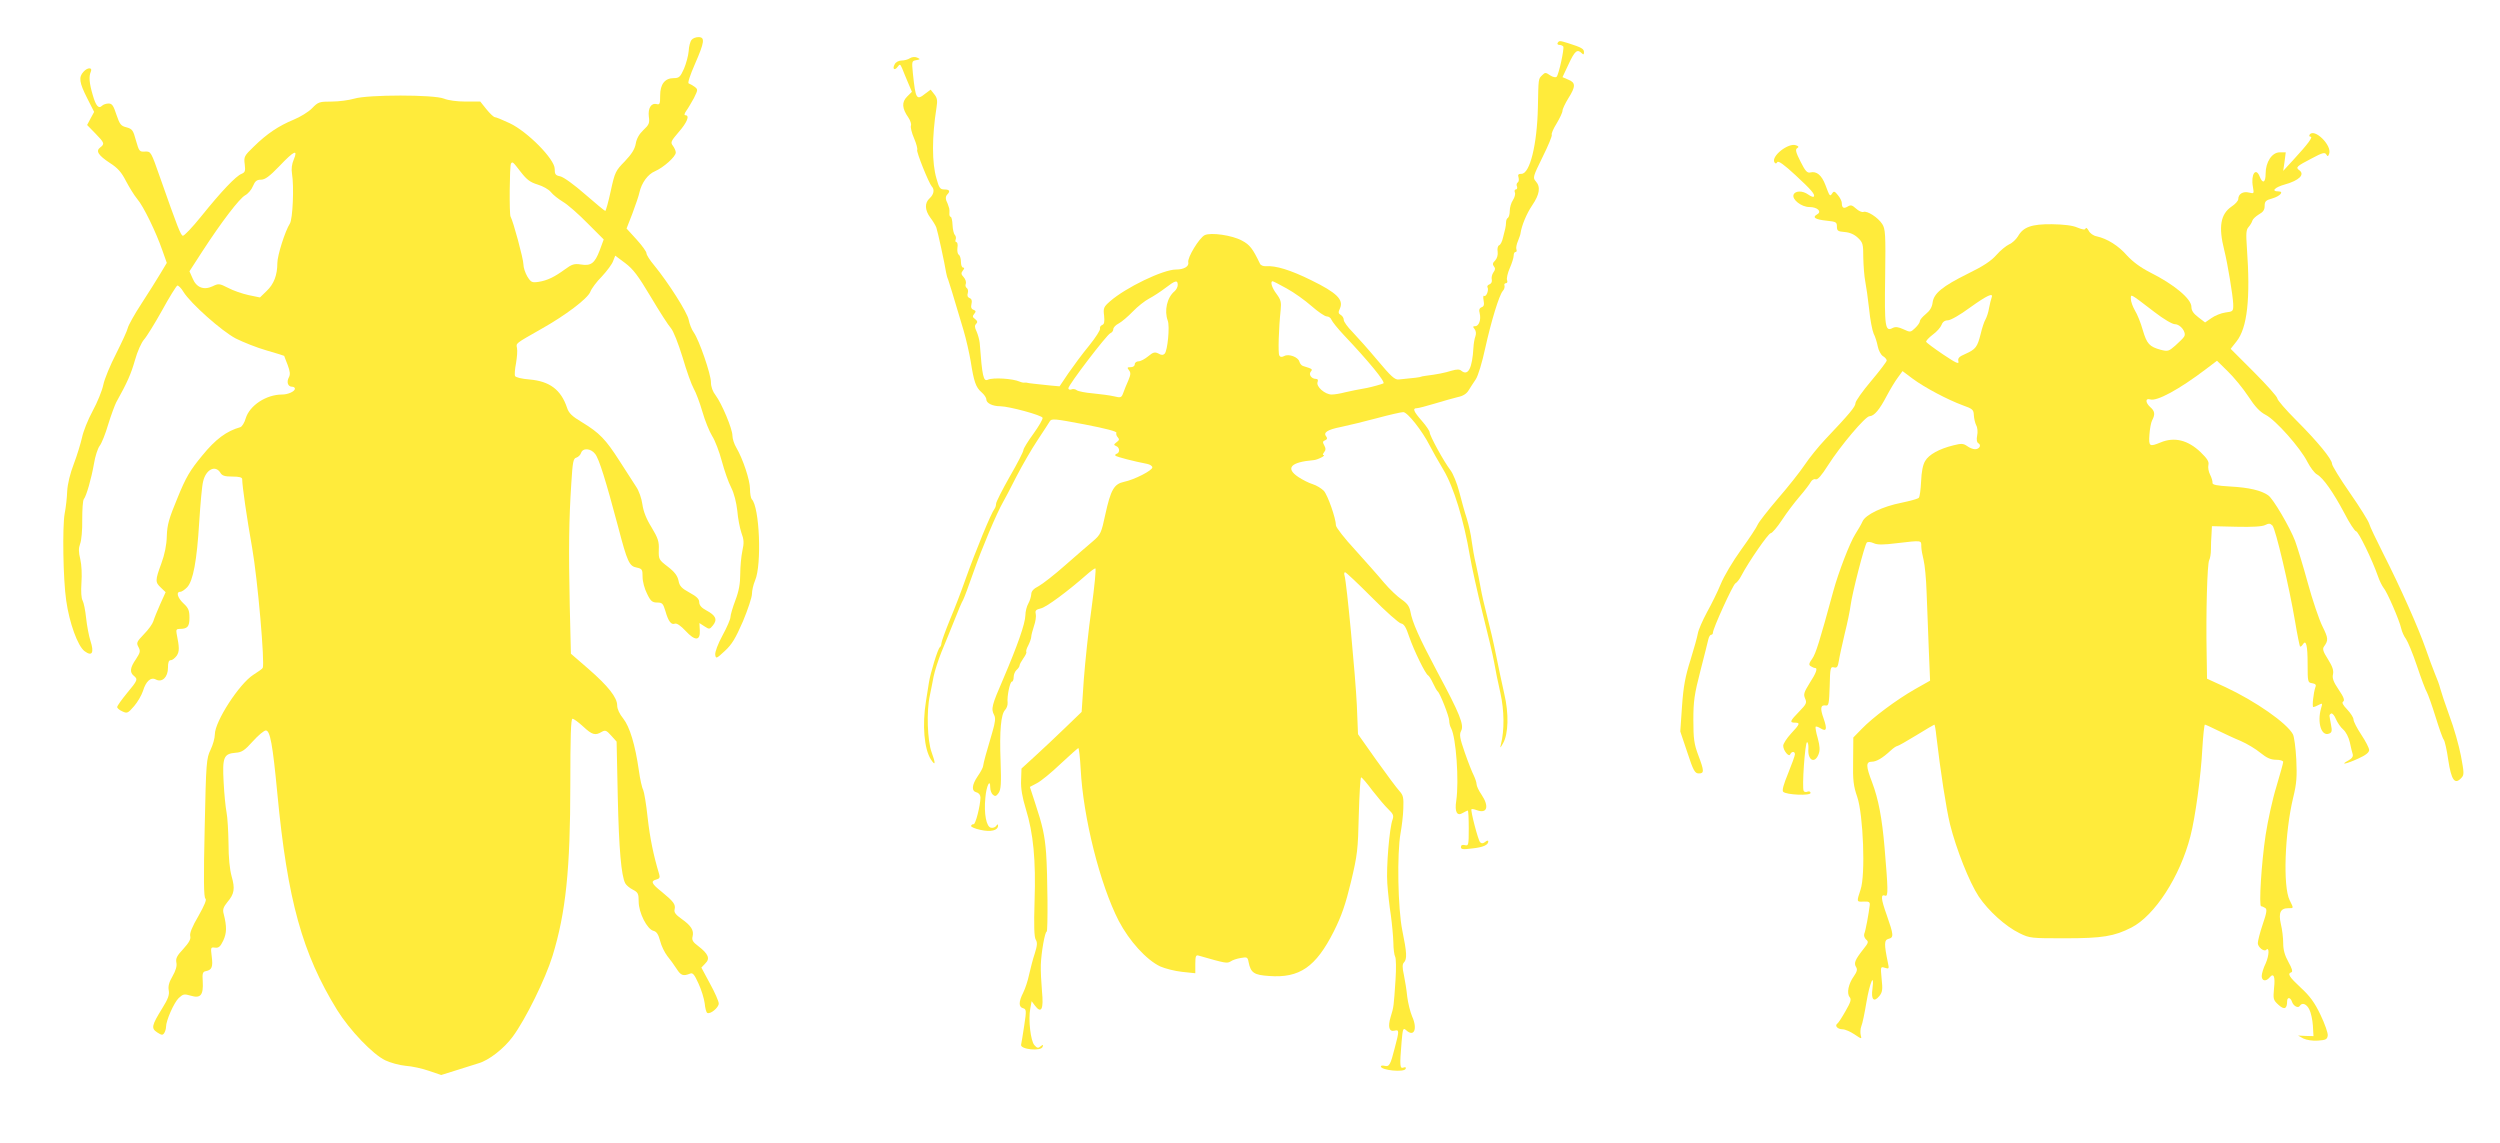
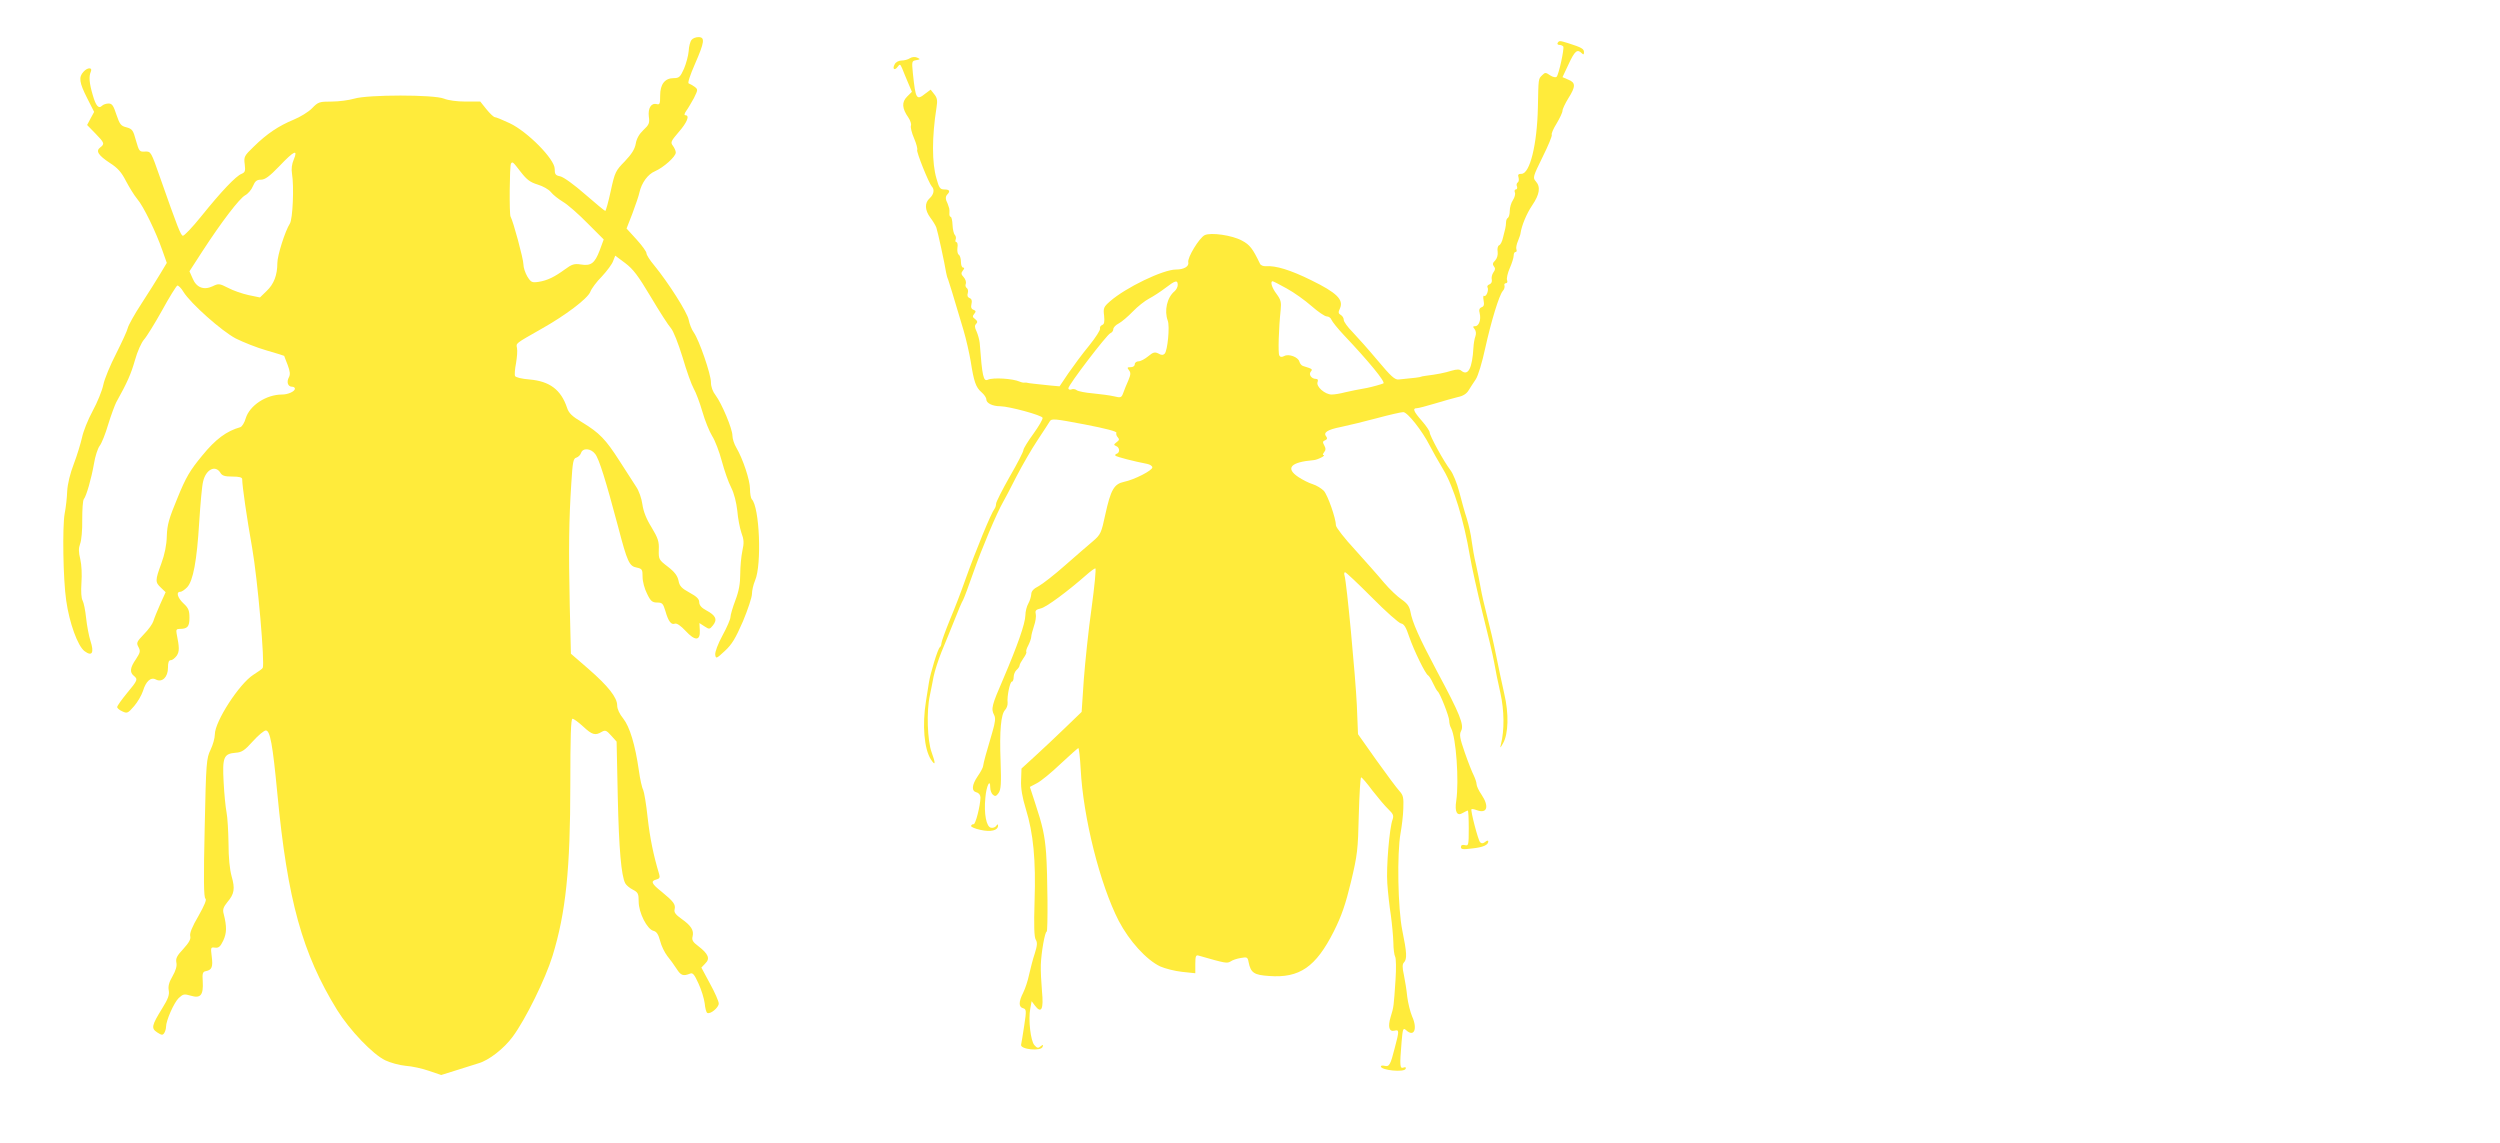
<svg xmlns="http://www.w3.org/2000/svg" version="1.0" width="1280pt" height="585pt" viewBox="0 0 1280 585" preserveAspectRatio="xMidYMid meet">
  <g transform="translate(0,585) scale(0.1,-0.1)" fill="#ffeb3b" stroke="none">
    <path d="M3541 5646 c-7 -8 -14 -34 -15 -58 -2 -24 -13 -64 -24 -90 -19 -42 -25 -48 -52 -48 -46 0 -70 -31 -70 -89 0 -43 -2 -48 -18 -44 -28 7 -45 -21 -40 -64 5 -33 1 -42 -28 -69 -21 -20 -35 -44 -39 -70 -5 -28 -21 -53 -56 -90 -47 -48 -51 -55 -72 -152 -12 -56 -25 -102 -28 -102 -3 0 -49 38 -103 85 -57 50 -110 88 -127 92 -25 5 -29 10 -29 39 0 49 -139 190 -230 233 -36 17 -70 31 -76 31 -6 0 -25 18 -43 40 l-32 40 -75 0 c-44 0 -89 6 -111 15 -51 21 -389 21 -459 0 -27 -8 -79 -15 -116 -15 -63 0 -69 -2 -100 -34 -18 -19 -61 -45 -95 -59 -75 -31 -136 -71 -204 -138 -49 -47 -51 -52 -46 -90 4 -35 2 -41 -16 -49 -29 -11 -104 -90 -207 -218 -45 -56 -88 -101 -94 -99 -11 3 -26 41 -116 297 -47 134 -47 135 -77 134 -29 -2 -31 1 -47 57 -14 52 -19 59 -48 67 -29 7 -35 15 -52 65 -15 46 -22 57 -40 57 -12 0 -27 -5 -33 -11 -18 -18 -32 -2 -48 54 -18 61 -21 95 -10 120 10 23 -17 23 -38 -1 -25 -27 -21 -55 19 -134 l36 -71 -18 -33 -18 -34 42 -43 c47 -48 49 -54 25 -72 -24 -18 -10 -40 49 -79 41 -26 60 -48 83 -93 17 -32 42 -73 57 -91 33 -38 97 -171 129 -263 l23 -65 -33 -55 c-18 -30 -61 -99 -97 -154 -36 -55 -67 -111 -70 -125 -3 -14 -30 -72 -59 -130 -30 -58 -60 -130 -66 -160 -6 -30 -31 -91 -55 -135 -24 -44 -48 -105 -54 -135 -7 -30 -25 -91 -42 -135 -19 -49 -32 -103 -34 -140 -1 -33 -7 -85 -13 -115 -12 -68 -8 -337 8 -445 16 -114 59 -233 94 -259 39 -29 50 -8 30 53 -8 25 -18 78 -22 116 -4 39 -12 79 -18 90 -7 12 -9 47 -6 91 3 41 1 92 -6 121 -9 37 -9 56 -1 78 7 17 12 72 11 124 0 52 3 99 8 105 14 18 39 107 52 181 6 39 20 80 29 92 10 12 30 62 44 110 15 49 34 99 41 113 57 102 76 146 96 216 12 44 33 90 46 105 13 14 55 82 93 150 37 68 73 125 78 127 5 1 20 -13 31 -32 37 -60 196 -201 268 -239 38 -19 108 -47 157 -61 49 -14 90 -27 91 -28 0 -2 9 -23 18 -47 12 -32 14 -49 6 -63 -13 -24 -5 -48 16 -48 8 0 15 -4 15 -10 0 -14 -35 -30 -66 -30 -81 0 -166 -56 -186 -122 -6 -22 -19 -42 -27 -45 -71 -20 -127 -61 -196 -146 -62 -75 -83 -110 -126 -216 -44 -106 -53 -137 -55 -196 -1 -46 -11 -94 -28 -140 -32 -87 -32 -96 -2 -124 l24 -23 -28 -62 c-15 -34 -31 -73 -35 -87 -4 -13 -25 -43 -48 -66 -37 -39 -40 -44 -28 -66 11 -21 9 -28 -13 -62 -30 -43 -33 -67 -11 -85 22 -18 20 -23 -35 -89 -27 -33 -50 -65 -50 -71 0 -6 12 -16 26 -22 25 -12 29 -10 61 27 18 21 38 56 45 77 15 50 40 73 66 59 32 -17 62 12 62 60 0 28 4 39 15 39 8 0 21 11 30 23 14 22 14 40 -1 115 -3 17 0 22 15 22 41 0 51 11 51 57 0 37 -5 50 -30 73 -31 29 -40 60 -17 60 8 0 23 11 35 23 31 33 50 136 62 334 6 93 14 186 20 208 14 61 62 86 88 45 9 -16 23 -20 62 -20 34 0 50 -4 50 -13 0 -35 24 -200 51 -352 28 -159 66 -595 54 -615 -3 -5 -24 -20 -48 -35 -72 -46 -197 -239 -197 -305 0 -19 -10 -54 -22 -79 -21 -44 -23 -63 -30 -400 -6 -261 -5 -357 4 -362 7 -5 -5 -34 -36 -89 -32 -54 -46 -89 -42 -103 4 -15 -6 -33 -35 -65 -33 -35 -40 -49 -36 -70 4 -18 -3 -41 -20 -71 -18 -30 -23 -52 -19 -72 4 -22 -3 -43 -33 -91 -55 -89 -58 -103 -26 -124 23 -15 28 -15 36 -3 5 8 9 22 9 31 0 33 41 125 65 148 23 21 28 22 62 12 50 -15 65 3 61 73 -3 43 0 50 17 53 30 6 36 22 29 75 -6 47 -5 48 17 45 19 -2 27 5 42 36 18 39 19 71 2 138 -6 21 -1 34 19 59 36 42 40 69 22 132 -10 36 -16 96 -16 169 -1 62 -5 133 -10 158 -5 25 -12 95 -15 155 -7 128 0 146 62 151 31 2 46 12 88 59 27 30 57 55 66 55 22 0 35 -70 59 -323 52 -547 128 -819 306 -1108 64 -103 182 -227 247 -258 25 -12 72 -25 104 -28 32 -2 86 -14 120 -26 l62 -21 83 26 c46 15 94 30 108 34 53 15 130 75 175 136 66 89 168 297 204 414 68 221 91 444 91 877 0 245 3 337 11 337 7 0 31 -18 55 -40 46 -43 62 -47 95 -27 18 10 24 8 48 -19 l28 -31 6 -284 c6 -269 18 -402 38 -441 5 -10 23 -25 39 -33 27 -14 30 -21 30 -61 0 -57 43 -142 76 -150 16 -4 25 -18 34 -52 6 -25 23 -59 36 -76 14 -17 36 -47 48 -66 22 -35 34 -39 69 -25 14 6 22 -4 43 -50 15 -32 29 -78 32 -102 2 -24 8 -46 13 -49 15 -9 59 27 59 48 0 11 -20 57 -45 102 l-44 82 20 21 c26 25 16 49 -36 89 -27 20 -34 31 -29 49 8 32 -8 56 -56 90 -31 22 -40 34 -36 49 6 25 -5 40 -66 90 -53 42 -58 55 -27 63 16 4 19 11 14 27 -29 96 -47 183 -59 289 -7 68 -18 132 -23 143 -6 10 -16 55 -22 99 -19 133 -47 224 -80 266 -19 23 -31 49 -31 67 0 41 -46 99 -148 188 l-89 77 -6 251 c-6 285 -4 435 8 620 7 112 10 129 26 133 10 3 21 14 24 24 9 27 50 24 72 -5 20 -24 55 -137 118 -374 47 -180 57 -201 95 -208 28 -6 30 -10 30 -48 0 -23 10 -61 23 -86 18 -38 27 -45 52 -45 26 0 30 -5 42 -44 15 -53 30 -72 49 -64 9 3 30 -11 54 -37 49 -53 76 -52 73 3 l-2 37 26 -17 c25 -16 26 -16 44 6 23 29 14 50 -35 76 -25 13 -36 27 -36 42 0 16 -13 29 -50 49 -40 22 -51 33 -56 61 -5 24 -19 44 -54 71 -47 36 -48 38 -47 87 2 42 -4 60 -37 115 -27 43 -42 82 -47 118 -4 30 -18 70 -32 90 -13 21 -52 80 -85 132 -71 111 -103 144 -192 198 -52 31 -68 47 -77 75 -31 92 -89 135 -191 144 -40 3 -73 11 -75 18 -3 6 -1 35 5 65 5 30 8 64 5 78 -5 26 -10 21 123 97 125 70 237 155 252 190 6 17 33 53 60 80 26 28 52 63 57 78 l11 28 51 -38 c41 -31 66 -64 131 -173 44 -74 90 -146 103 -160 13 -15 37 -76 60 -150 20 -69 46 -141 57 -160 11 -19 31 -72 44 -117 13 -46 36 -102 50 -125 15 -23 37 -81 50 -130 13 -48 34 -109 48 -135 15 -30 26 -75 31 -118 3 -39 13 -89 21 -113 13 -34 14 -52 5 -92 -6 -28 -11 -82 -11 -119 0 -49 -7 -88 -25 -135 -14 -37 -25 -75 -25 -85 0 -11 -18 -53 -41 -95 -23 -42 -39 -85 -37 -98 3 -22 6 -21 49 19 37 34 55 65 93 152 25 60 46 123 46 140 0 17 7 48 16 69 35 80 23 377 -17 416 -5 6 -9 29 -9 53 0 44 -36 153 -70 211 -11 18 -20 46 -20 62 0 34 -54 163 -86 206 -15 19 -24 44 -24 67 0 41 -60 215 -88 255 -11 15 -22 44 -26 65 -7 37 -104 190 -177 279 -22 26 -39 53 -39 61 0 9 -23 40 -51 71 l-51 56 30 77 c16 43 33 92 36 108 11 49 43 93 79 108 44 19 107 75 107 96 0 9 -7 24 -15 35 -13 17 -10 23 30 70 43 49 58 86 34 86 -7 0 -5 9 5 23 9 12 26 42 39 65 21 43 21 44 3 58 -10 7 -24 15 -30 17 -6 2 7 42 32 99 49 112 53 138 18 138 -13 0 -29 -6 -35 -14z m-2037 -613 c-10 -23 -13 -49 -9 -72 11 -65 4 -233 -11 -256 -24 -37 -64 -163 -64 -202 0 -61 -17 -107 -55 -143 l-34 -33 -58 12 c-32 7 -79 23 -105 37 -45 23 -49 23 -80 8 -45 -21 -83 -6 -102 41 l-16 36 66 102 c98 151 190 271 219 287 15 8 33 29 40 47 11 26 20 33 41 33 21 0 44 17 95 70 75 79 96 88 73 33z m1162 -63 c31 -40 48 -53 87 -65 27 -8 57 -25 68 -39 10 -13 38 -35 61 -49 24 -14 80 -63 126 -110 l83 -83 -21 -57 c-25 -65 -44 -80 -97 -71 -32 5 -45 1 -79 -24 -56 -41 -92 -58 -136 -65 -34 -5 -39 -3 -58 27 -11 19 -20 46 -20 62 0 28 -53 224 -66 245 -7 12 -5 259 2 271 8 12 9 11 50 -42z" />
    <path d="M7975 5630 c-3 -5 1 -10 9 -10 8 0 17 -4 20 -8 6 -10 -23 -144 -34 -155 -4 -5 -19 -2 -33 7 -23 16 -26 16 -41 1 -20 -20 -19 -13 -22 -165 -4 -190 -41 -340 -84 -340 -16 0 -20 -4 -15 -19 3 -11 1 -22 -4 -25 -6 -4 -8 -13 -4 -21 3 -8 0 -15 -6 -15 -6 0 -8 -7 -5 -15 4 -8 -1 -26 -10 -40 -9 -13 -16 -38 -16 -54 0 -16 -4 -32 -9 -36 -6 -3 -10 -13 -10 -23 0 -9 -2 -24 -4 -32 -2 -8 -8 -30 -12 -48 -4 -19 -13 -36 -20 -38 -6 -3 -10 -17 -7 -33 2 -17 -3 -34 -13 -45 -13 -12 -14 -20 -6 -30 8 -9 7 -18 -3 -31 -7 -10 -11 -27 -8 -37 2 -10 -2 -20 -12 -24 -9 -3 -13 -10 -10 -15 8 -13 -6 -50 -17 -44 -5 4 -6 -7 -3 -23 4 -21 2 -31 -10 -35 -12 -5 -15 -14 -10 -31 8 -33 -4 -66 -23 -66 -12 0 -13 -3 -3 -15 7 -9 9 -23 4 -37 -5 -13 -9 -39 -10 -58 -6 -105 -27 -146 -61 -119 -10 9 -23 9 -51 1 -35 -11 -75 -19 -132 -26 -14 -2 -25 -4 -25 -5 0 -2 -38 -7 -114 -14 -20 -2 -40 17 -108 98 -46 55 -104 120 -128 145 -25 25 -45 53 -45 62 0 10 -7 21 -16 26 -12 7 -13 13 -3 34 19 44 -18 80 -147 143 -107 53 -183 76 -233 72 -13 -1 -27 5 -30 13 -37 77 -52 97 -92 118 -51 28 -160 43 -191 28 -28 -14 -90 -116 -84 -139 5 -21 -22 -37 -63 -37 -66 0 -257 -92 -338 -163 -32 -28 -35 -35 -30 -73 3 -32 1 -44 -10 -48 -8 -3 -13 -12 -11 -18 3 -7 -23 -47 -56 -88 -34 -41 -81 -105 -106 -141 l-45 -67 -45 4 c-76 8 -115 12 -120 14 -3 1 -9 2 -14 1 -5 -1 -16 1 -25 5 -36 16 -136 22 -163 10 -23 -11 -29 16 -42 189 -2 17 -9 42 -16 58 -10 21 -11 30 -2 39 8 8 7 14 -5 24 -14 10 -15 15 -5 27 10 12 9 16 -4 21 -11 4 -14 13 -10 30 4 16 1 26 -10 30 -10 4 -13 13 -9 25 3 11 1 22 -5 26 -6 4 -9 14 -5 22 3 9 -2 24 -11 34 -14 15 -14 21 -4 34 8 10 9 15 1 15 -6 0 -11 13 -11 29 0 17 -5 33 -11 37 -6 3 -9 19 -7 35 3 16 0 29 -5 29 -5 0 -7 6 -4 14 3 7 1 18 -4 23 -6 6 -11 29 -12 51 -1 23 -5 42 -10 42 -4 0 -7 8 -6 18 1 9 0 20 -1 25 -1 4 -3 10 -5 15 -1 4 -5 15 -10 25 -4 11 -3 23 4 30 18 18 13 27 -14 27 -21 0 -27 7 -40 55 -24 80 -24 213 0 365 6 36 3 50 -12 68 l-18 23 -27 -20 c-46 -37 -50 -29 -64 103 -6 62 -6 64 17 68 22 4 22 5 5 13 -11 5 -26 4 -37 -3 -10 -7 -30 -12 -44 -12 -13 0 -29 -8 -34 -19 -14 -24 -1 -35 15 -13 11 15 13 15 23 -8 5 -14 19 -46 30 -73 l20 -47 -25 -25 c-28 -28 -26 -60 7 -107 10 -15 16 -33 13 -41 -3 -8 4 -38 16 -65 12 -28 19 -55 16 -60 -5 -9 59 -169 75 -187 15 -15 10 -41 -11 -60 -27 -24 -25 -61 3 -99 13 -17 27 -40 31 -51 7 -19 43 -185 50 -230 2 -11 6 -27 10 -35 5 -14 24 -74 79 -260 14 -47 30 -119 37 -160 16 -103 26 -133 55 -158 14 -12 25 -28 25 -37 0 -19 31 -35 72 -35 47 -1 212 -46 216 -59 2 -7 -19 -43 -47 -82 -28 -38 -51 -76 -51 -83 0 -8 -31 -69 -70 -136 -38 -67 -70 -130 -70 -139 0 -9 -4 -21 -8 -26 -17 -21 -95 -210 -152 -370 -17 -49 -51 -138 -76 -197 -24 -59 -44 -114 -44 -122 0 -8 -4 -17 -8 -20 -10 -6 -49 -134 -56 -181 -3 -16 -9 -59 -15 -95 -20 -123 -9 -245 25 -298 24 -37 25 -21 4 36 -22 59 -27 212 -9 292 5 25 14 68 19 96 6 29 24 85 40 125 17 41 47 114 66 162 19 49 39 96 45 105 5 9 29 73 53 142 41 118 120 305 152 360 8 14 39 72 68 130 30 58 78 141 108 186 29 44 58 88 63 97 9 15 25 13 178 -16 109 -21 166 -36 163 -43 -3 -6 1 -17 7 -23 9 -10 8 -15 -6 -25 -15 -12 -16 -14 -2 -20 18 -7 20 -33 3 -39 -7 -2 -10 -7 -7 -10 5 -6 98 -30 162 -42 15 -3 27 -11 27 -18 0 -16 -92 -63 -145 -74 -51 -11 -68 -40 -96 -168 -20 -94 -24 -102 -62 -135 -23 -19 -87 -75 -142 -123 -55 -49 -117 -97 -137 -108 -26 -13 -38 -26 -38 -42 -1 -12 -7 -33 -15 -47 -8 -14 -15 -41 -15 -60 -1 -44 -41 -156 -113 -325 -59 -136 -64 -154 -47 -186 8 -15 6 -36 -9 -87 -32 -107 -45 -156 -47 -172 0 -8 -13 -33 -28 -54 -31 -46 -33 -76 -6 -83 12 -3 20 -14 20 -27 -1 -42 -25 -137 -35 -136 -5 1 -11 -3 -13 -8 -2 -6 20 -15 48 -21 53 -12 90 -3 90 22 0 8 -3 8 -9 -1 -5 -8 -17 -12 -27 -10 -24 4 -37 72 -29 153 5 61 25 102 25 53 0 -14 6 -31 14 -37 11 -10 17 -8 29 9 12 18 14 48 10 162 -6 158 2 241 23 263 8 8 14 25 13 37 -4 33 12 108 22 108 5 0 9 11 9 24 0 13 7 29 15 36 8 7 15 17 15 22 0 6 9 22 20 38 11 15 17 29 15 32 -3 3 1 18 10 34 8 16 15 36 15 44 0 8 7 33 14 55 8 22 12 50 9 62 -4 17 1 22 26 28 28 6 136 86 234 172 20 18 41 33 45 33 5 0 -4 -91 -19 -202 -16 -112 -33 -277 -40 -368 l-11 -165 -84 -81 c-46 -44 -115 -110 -154 -145 l-70 -64 -2 -60 c-2 -41 6 -87 24 -146 39 -126 52 -263 45 -473 -4 -127 -2 -184 6 -197 9 -14 8 -30 -5 -71 -10 -29 -22 -78 -29 -108 -6 -30 -20 -72 -30 -92 -24 -47 -24 -74 -1 -80 17 -5 18 -11 6 -89 -7 -46 -14 -90 -16 -98 -5 -24 102 -35 110 -11 4 12 3 13 -10 3 -12 -11 -18 -10 -32 6 -19 21 -32 130 -21 187 l7 38 17 -23 c33 -43 45 -18 36 73 -4 45 -7 106 -6 136 2 63 21 170 30 170 7 0 5 293 -3 403 -7 90 -18 141 -56 255 l-27 83 36 19 c20 10 74 54 121 99 47 44 88 80 91 81 3 0 9 -48 12 -107 13 -250 99 -591 195 -778 54 -103 141 -199 212 -233 25 -11 75 -24 113 -28 l67 -7 0 48 c0 40 3 47 18 42 139 -40 144 -40 162 -30 9 7 33 15 52 18 33 6 36 5 41 -22 11 -54 28 -65 104 -70 157 -12 240 46 332 228 40 80 60 138 88 254 33 138 36 165 40 343 3 105 8 192 12 192 4 0 30 -30 58 -68 29 -37 65 -80 82 -96 24 -23 28 -32 21 -52 -16 -42 -33 -243 -27 -327 3 -45 11 -118 18 -162 6 -44 12 -107 13 -140 0 -33 5 -66 9 -73 5 -7 6 -61 2 -120 -9 -134 -9 -138 -25 -189 -15 -50 -8 -77 20 -70 24 6 25 1 1 -89 -22 -87 -28 -97 -52 -91 -11 3 -19 1 -19 -3 0 -20 121 -32 127 -12 3 7 -1 10 -11 6 -19 -7 -20 9 -10 130 6 71 8 75 24 61 40 -37 59 7 30 71 -10 24 -21 69 -25 101 -3 32 -11 82 -17 111 -9 39 -8 56 0 64 17 17 15 51 -8 163 -23 112 -28 396 -9 500 6 33 13 89 14 125 2 56 0 68 -20 90 -13 14 -66 85 -118 158 l-94 133 -6 149 c-7 147 -52 629 -63 663 -3 9 -2 17 3 17 5 0 66 -58 137 -129 71 -72 138 -131 149 -133 15 -2 26 -19 42 -68 24 -70 84 -193 97 -198 4 -2 16 -20 25 -40 9 -20 20 -39 24 -42 12 -9 59 -129 59 -150 0 -12 4 -29 10 -39 25 -48 41 -268 26 -371 -9 -57 4 -81 34 -62 11 6 22 12 25 12 3 0 5 -41 5 -91 0 -86 -1 -91 -20 -86 -13 3 -20 0 -20 -10 0 -12 10 -13 58 -7 57 6 82 18 82 36 0 6 -7 5 -15 -2 -11 -9 -19 -10 -27 -2 -10 10 -50 163 -44 169 2 2 14 0 27 -5 54 -20 65 19 24 80 -14 20 -25 44 -25 53 0 9 -7 29 -14 44 -8 15 -29 68 -46 117 -26 75 -29 93 -19 112 16 30 -6 86 -122 302 -93 175 -128 253 -138 310 -5 25 -16 41 -45 61 -21 14 -62 53 -90 86 -28 34 -95 109 -148 168 -54 58 -98 115 -98 125 0 35 -42 155 -62 177 -12 12 -37 28 -57 34 -20 6 -53 23 -74 37 -67 45 -39 76 78 86 20 1 67 25 51 26 -5 0 -3 6 3 14 9 11 10 20 1 36 -9 16 -8 21 5 26 10 4 12 10 6 18 -18 21 4 36 75 50 38 8 121 28 184 45 63 17 124 31 135 31 22 -1 97 -96 135 -171 12 -24 44 -80 70 -124 53 -88 105 -259 136 -442 9 -54 38 -184 64 -289 27 -106 54 -221 60 -255 6 -35 20 -106 32 -157 20 -90 21 -190 3 -262 -6 -23 -4 -22 11 5 27 48 30 151 6 252 -11 49 -30 138 -42 198 -12 61 -33 151 -46 200 -13 50 -28 115 -33 145 -5 30 -16 84 -24 120 -9 36 -18 90 -22 120 -3 30 -15 82 -25 115 -11 33 -28 95 -39 138 -11 42 -31 92 -45 110 -33 43 -106 176 -106 193 0 7 -18 34 -40 59 -43 49 -49 65 -26 65 8 0 50 11 93 24 43 13 96 28 117 33 26 5 45 17 55 34 9 14 25 40 37 57 12 18 33 88 48 158 31 140 71 271 90 294 8 8 11 21 9 28 -3 6 1 12 7 12 7 0 10 7 6 16 -3 9 3 36 14 61 11 25 20 54 20 64 0 11 4 19 10 19 5 0 7 6 4 13 -3 8 1 27 8 43 6 16 13 34 13 39 6 41 31 101 60 144 38 56 44 94 18 123 -16 18 -14 24 35 124 29 58 50 109 47 114 -3 5 8 31 25 58 16 27 30 56 30 65 0 9 14 38 30 64 38 60 38 80 0 95 l-30 13 32 68 c31 67 44 77 66 55 9 -9 12 -8 12 5 0 17 -12 24 -81 46 -43 13 -46 14 -54 1z m-1945 -1239 c0 -10 -7 -24 -16 -32 -39 -32 -54 -100 -35 -151 11 -29 -1 -154 -16 -169 -8 -8 -17 -8 -32 1 -18 9 -27 7 -52 -14 -17 -14 -39 -26 -50 -26 -10 0 -19 -7 -19 -15 0 -9 -9 -15 -21 -15 -18 0 -19 -2 -9 -15 10 -13 10 -22 -3 -53 -9 -20 -21 -49 -26 -64 -9 -24 -12 -26 -48 -17 -21 5 -69 11 -108 15 -38 3 -76 11 -82 16 -7 6 -20 8 -28 4 -8 -3 -15 0 -15 6 0 17 197 275 215 282 8 3 15 12 15 20 0 9 12 22 28 30 15 8 47 35 72 61 25 26 62 55 83 66 21 11 58 35 83 54 52 40 64 43 64 16z m558 -18 c37 -20 94 -61 127 -90 33 -29 68 -53 78 -53 10 0 21 -8 24 -17 4 -10 32 -45 63 -78 126 -133 215 -241 203 -248 -8 -4 -58 -18 -83 -23 -56 -10 -80 -15 -115 -23 -22 -6 -52 -11 -67 -11 -34 0 -81 41 -72 64 4 10 1 16 -8 16 -23 0 -39 22 -27 37 11 13 9 14 -39 29 -8 2 -16 12 -19 22 -6 24 -55 42 -78 29 -12 -6 -20 -6 -25 3 -7 11 -3 140 7 233 4 40 1 52 -21 82 -24 31 -34 65 -20 65 3 0 36 -17 72 -37z" />
-     <path d="M11825 5160 c-3 -5 -1 -10 5 -10 14 0 -13 -37 -85 -115 l-55 -60 7 48 6 47 -31 0 c-39 0 -72 -49 -72 -109 0 -46 -15 -54 -30 -16 -20 52 -47 12 -35 -52 6 -35 6 -35 -20 -29 -30 8 -55 -7 -55 -33 0 -9 -16 -27 -35 -39 -56 -39 -67 -103 -37 -222 18 -72 44 -232 46 -275 1 -39 0 -40 -40 -45 -22 -3 -54 -16 -72 -29 l-32 -22 -35 27 c-25 19 -35 34 -35 53 0 41 -89 115 -211 176 -49 25 -88 54 -118 86 -44 51 -102 87 -156 99 -17 3 -35 16 -41 29 -7 12 -13 18 -16 11 -2 -8 -15 -6 -42 5 -25 11 -70 16 -130 17 -104 1 -147 -14 -174 -62 -10 -16 -30 -35 -45 -41 -15 -7 -45 -31 -65 -54 -27 -31 -68 -58 -146 -96 -131 -65 -175 -101 -181 -148 -3 -24 -14 -42 -35 -59 -16 -13 -30 -29 -30 -36 0 -7 -11 -23 -25 -36 -23 -22 -25 -22 -59 -6 -26 12 -41 14 -55 7 -39 -21 -43 3 -39 261 3 222 1 246 -15 271 -22 34 -77 69 -96 62 -8 -3 -25 5 -38 17 -20 18 -27 20 -42 11 -21 -13 -31 -8 -31 18 0 9 -9 27 -20 40 -16 20 -21 22 -29 9 -12 -18 -13 -16 -35 43 -19 50 -45 72 -77 64 -16 -4 -26 7 -50 55 -24 47 -28 63 -18 69 10 6 9 10 -5 15 -39 15 -129 -56 -111 -87 6 -8 9 -8 15 1 5 8 35 -13 93 -67 81 -75 103 -100 93 -110 -3 -3 -15 2 -28 11 -29 21 -67 20 -75 -1 -9 -24 40 -63 81 -63 42 0 66 -24 39 -38 -26 -15 -9 -26 50 -32 47 -5 52 -7 52 -30 0 -22 5 -25 40 -28 26 -2 49 -12 68 -30 25 -24 27 -32 27 -101 1 -42 5 -96 10 -121 5 -25 14 -89 20 -143 5 -53 16 -109 23 -125 8 -15 17 -44 21 -65 4 -21 16 -43 26 -50 11 -6 20 -17 20 -23 0 -5 -36 -53 -80 -105 -44 -52 -80 -103 -80 -113 0 -18 -29 -53 -155 -186 -34 -36 -81 -94 -105 -130 -24 -36 -86 -114 -138 -174 -51 -60 -97 -119 -102 -131 -5 -13 -43 -71 -85 -129 -42 -58 -89 -137 -105 -177 -16 -39 -48 -104 -71 -145 -22 -41 -43 -89 -46 -107 -3 -18 -20 -79 -38 -137 -26 -82 -36 -134 -43 -235 l-9 -130 36 -107 c31 -95 39 -108 59 -108 28 0 28 12 -3 94 -21 56 -25 83 -25 179 0 97 5 132 36 252 20 77 38 150 41 163 3 12 9 22 14 22 5 0 9 4 9 10 0 22 102 245 115 253 8 4 22 22 31 40 36 69 138 217 150 217 7 0 33 30 58 68 24 37 65 91 91 121 25 29 50 62 56 73 6 11 17 17 25 14 10 -4 30 19 63 71 65 102 192 252 213 252 24 1 51 33 88 104 18 34 44 77 57 94 l24 33 52 -39 c62 -46 180 -108 256 -136 51 -18 56 -23 57 -50 1 -17 6 -40 12 -52 7 -12 9 -36 5 -53 -4 -21 -2 -35 7 -40 16 -10 4 -30 -18 -30 -10 0 -28 7 -40 16 -20 14 -30 14 -70 4 -73 -18 -126 -47 -145 -80 -12 -19 -19 -56 -21 -105 -2 -42 -7 -80 -12 -84 -5 -5 -45 -16 -88 -25 -97 -19 -185 -61 -200 -96 -6 -14 -23 -43 -37 -65 -28 -44 -86 -195 -112 -290 -71 -261 -90 -321 -108 -347 -18 -25 -19 -32 -8 -39 8 -5 17 -9 22 -9 15 0 6 -26 -28 -78 -29 -47 -32 -57 -23 -78 10 -22 7 -29 -30 -67 -47 -48 -51 -57 -22 -57 28 0 26 -7 -20 -56 -22 -24 -40 -52 -40 -62 0 -25 30 -61 36 -44 7 16 24 16 24 0 0 -7 -16 -51 -35 -98 -23 -56 -32 -87 -25 -94 16 -16 140 -21 140 -6 0 7 -7 10 -15 7 -8 -4 -17 -2 -20 3 -10 16 7 250 17 250 5 0 8 -15 7 -33 -5 -59 32 -80 52 -29 8 20 7 41 -4 82 -9 30 -13 57 -11 59 3 3 14 -1 25 -8 31 -19 35 -5 16 50 -19 53 -16 71 11 67 15 -3 17 10 20 98 2 95 4 102 22 97 15 -4 20 2 25 34 3 21 17 83 30 139 14 55 27 120 30 144 8 63 72 311 83 322 5 5 19 4 35 -3 19 -9 48 -9 120 0 128 15 124 15 124 -16 0 -16 6 -47 12 -71 6 -24 13 -96 15 -160 3 -64 7 -193 11 -287 l7 -170 -78 -44 c-96 -55 -215 -144 -272 -203 l-43 -44 -1 -120 c-2 -100 2 -129 21 -184 31 -91 43 -401 17 -475 -21 -64 -21 -63 17 -61 26 1 32 -2 30 -19 -5 -42 -21 -131 -28 -146 -3 -9 1 -21 9 -29 14 -11 13 -17 -13 -49 -44 -56 -50 -72 -38 -92 8 -12 5 -24 -11 -47 -28 -39 -38 -87 -22 -107 10 -12 6 -25 -21 -72 -18 -32 -37 -61 -42 -64 -15 -11 2 -29 27 -29 13 0 40 -12 61 -26 37 -25 38 -25 32 -4 -3 12 -2 33 3 46 6 13 17 68 26 122 17 101 42 158 31 70 -8 -56 7 -72 35 -38 16 20 18 33 12 88 -6 63 -6 64 16 57 22 -7 23 -5 16 26 -20 97 -19 116 3 122 28 7 27 19 -9 122 -30 84 -32 109 -7 99 15 -5 14 33 -4 246 -13 151 -31 248 -64 335 -32 83 -32 105 -2 105 24 0 55 18 97 57 14 13 29 23 33 23 5 0 49 25 98 55 49 30 91 55 93 55 2 0 7 -26 10 -58 21 -179 50 -369 70 -452 32 -128 99 -297 147 -370 50 -74 137 -153 209 -188 53 -26 59 -26 235 -26 189 0 250 10 338 55 119 61 249 261 302 468 25 96 54 310 61 449 4 67 10 122 13 122 3 0 32 -13 66 -30 33 -16 86 -41 118 -54 32 -14 77 -41 101 -61 32 -26 53 -35 80 -35 20 0 36 -5 36 -11 0 -6 -16 -63 -35 -127 -20 -64 -44 -176 -55 -247 -22 -146 -35 -365 -23 -365 4 0 14 -4 21 -9 10 -6 8 -23 -13 -84 -14 -41 -25 -85 -25 -96 0 -20 32 -46 43 -34 17 17 15 -29 -2 -68 -12 -24 -21 -54 -21 -66 0 -26 21 -30 40 -8 21 26 30 6 23 -55 -5 -55 -4 -60 22 -84 30 -28 45 -22 45 17 0 23 17 22 25 -2 7 -22 32 -35 40 -21 12 19 35 10 49 -19 8 -15 16 -53 18 -82 l3 -54 -39 1 -40 2 27 -15 c16 -8 48 -13 75 -11 40 3 47 6 50 26 2 12 -15 60 -37 106 -30 63 -55 97 -101 139 -60 56 -70 72 -48 79 8 3 3 20 -15 52 -19 34 -27 63 -27 96 0 27 -5 71 -12 99 -13 58 -2 81 38 81 29 0 28 -2 7 41 -35 69 -25 346 18 525 18 73 20 108 16 196 -3 59 -11 116 -17 128 -31 58 -192 170 -346 242 l-94 43 -2 130 c-4 205 3 458 13 477 5 9 9 33 9 55 0 21 1 56 3 78 l2 41 125 -3 c83 -2 133 1 148 9 18 9 25 9 37 -3 16 -16 86 -314 116 -492 11 -67 23 -124 25 -127 3 -2 9 2 14 10 17 28 25 -3 25 -99 0 -93 1 -96 23 -99 17 -3 22 -8 17 -20 -10 -27 -18 -102 -11 -102 4 0 17 5 28 11 19 10 20 9 12 -17 -21 -73 1 -146 41 -130 14 5 16 14 10 44 -4 20 -7 41 -8 46 -1 5 3 10 9 13 6 2 17 -11 24 -29 8 -18 24 -42 37 -53 14 -12 28 -39 34 -65 5 -25 12 -53 15 -62 3 -11 -4 -22 -23 -32 -46 -25 -10 -18 51 10 38 17 56 31 56 44 0 10 -18 45 -40 78 -22 33 -40 68 -40 78 0 10 -15 33 -32 51 -23 24 -29 36 -21 41 9 6 3 23 -23 61 -27 40 -34 59 -29 79 4 20 -3 40 -26 77 -25 39 -29 53 -20 65 23 32 22 42 -8 103 -17 34 -51 134 -75 222 -24 88 -54 185 -65 215 -26 69 -113 218 -138 234 -35 25 -99 40 -193 45 -70 4 -94 9 -92 19 1 7 -4 25 -12 41 -8 15 -12 38 -9 50 4 17 -5 32 -40 66 -65 62 -134 79 -204 50 -58 -24 -62 -21 -58 39 2 30 8 63 14 74 16 30 14 47 -9 67 -26 23 -27 48 -1 40 34 -11 148 51 284 154 l58 44 55 -54 c31 -30 78 -87 105 -128 35 -54 60 -80 89 -95 51 -26 178 -169 214 -241 15 -29 37 -58 49 -64 32 -18 83 -91 140 -198 26 -51 54 -93 60 -93 12 -1 82 -144 112 -230 8 -24 22 -51 29 -60 18 -20 81 -166 90 -207 4 -18 15 -42 25 -55 9 -13 35 -75 56 -138 21 -63 44 -124 51 -135 6 -11 26 -67 44 -125 18 -58 36 -110 42 -117 5 -6 16 -53 23 -104 16 -105 34 -129 68 -91 14 15 13 26 -3 112 -10 52 -36 145 -59 205 -22 61 -43 124 -47 140 -4 17 -16 50 -27 75 -10 25 -32 83 -48 130 -37 106 -130 315 -216 484 -36 71 -69 140 -73 155 -4 14 -48 85 -99 158 -50 72 -91 139 -91 148 0 24 -74 114 -185 225 -52 52 -95 102 -95 110 0 8 -54 69 -119 134 l-120 120 30 38 c55 69 72 218 53 481 -5 71 -4 91 9 105 8 9 17 24 19 32 2 8 17 22 33 32 22 12 30 23 30 44 0 23 6 29 39 38 39 11 62 36 32 36 -40 0 -20 21 34 36 71 20 102 50 73 72 -21 15 -16 20 65 62 52 28 65 31 72 20 7 -12 10 -12 15 2 17 43 -77 135 -100 98z m-1628 -834 c-3 -8 -9 -32 -13 -53 -3 -21 -12 -47 -18 -58 -7 -11 -18 -45 -25 -75 -17 -67 -25 -78 -78 -102 -33 -14 -40 -22 -36 -38 4 -17 -12 -9 -78 35 -46 31 -85 60 -87 65 -2 4 13 21 33 36 21 15 41 38 46 51 5 15 17 23 32 23 14 0 63 28 113 65 88 63 122 79 111 51z m833 -73 c48 -37 92 -63 106 -63 28 0 60 -42 47 -63 -4 -8 -25 -28 -45 -46 -34 -30 -39 -31 -75 -22 -58 16 -71 30 -92 101 -10 36 -28 81 -40 100 -11 19 -21 46 -21 59 0 27 -8 32 120 -66z" />
  </g>
</svg>